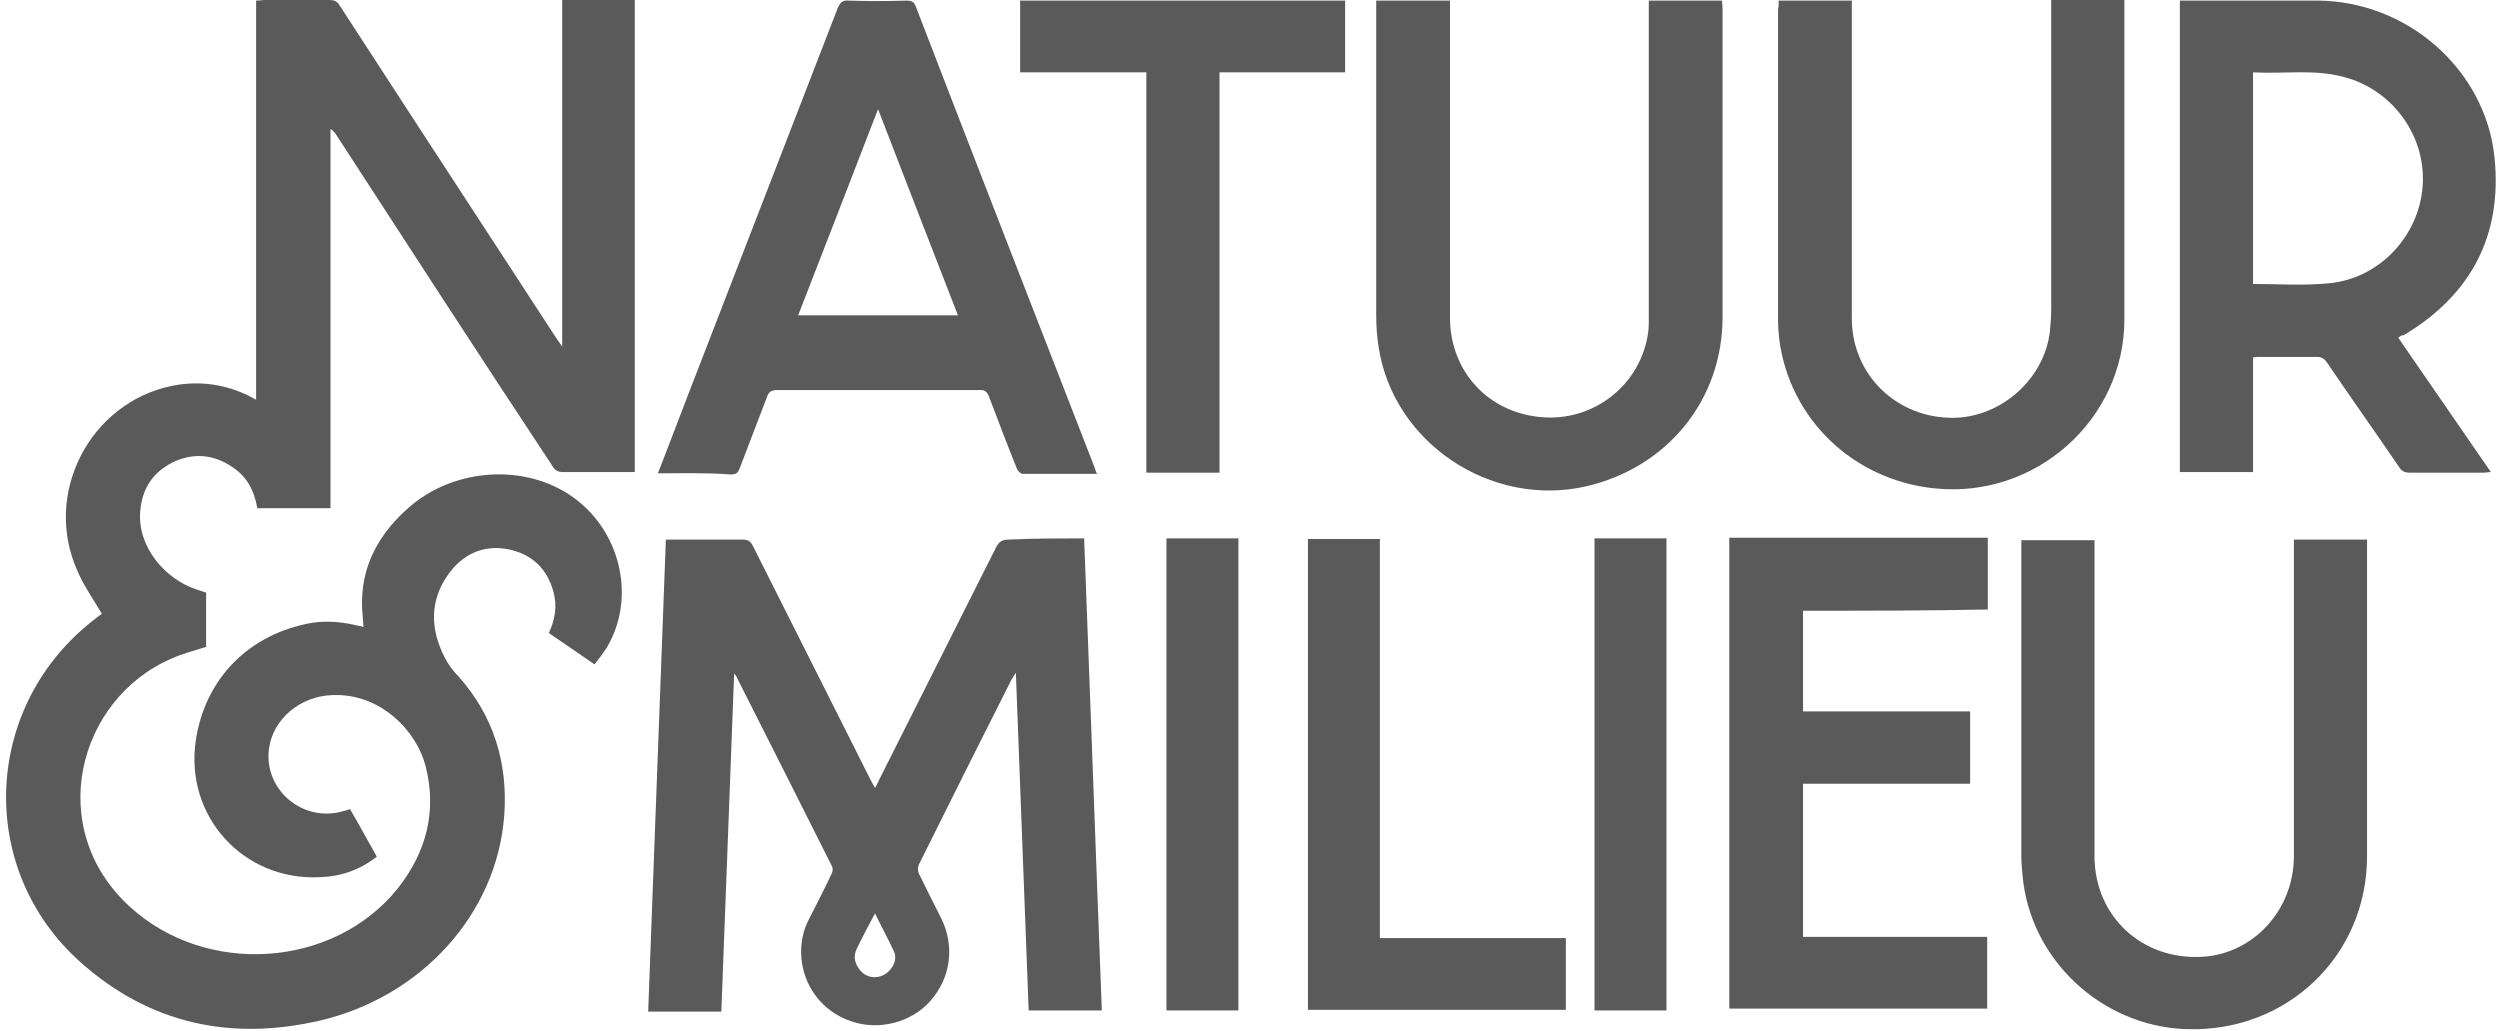
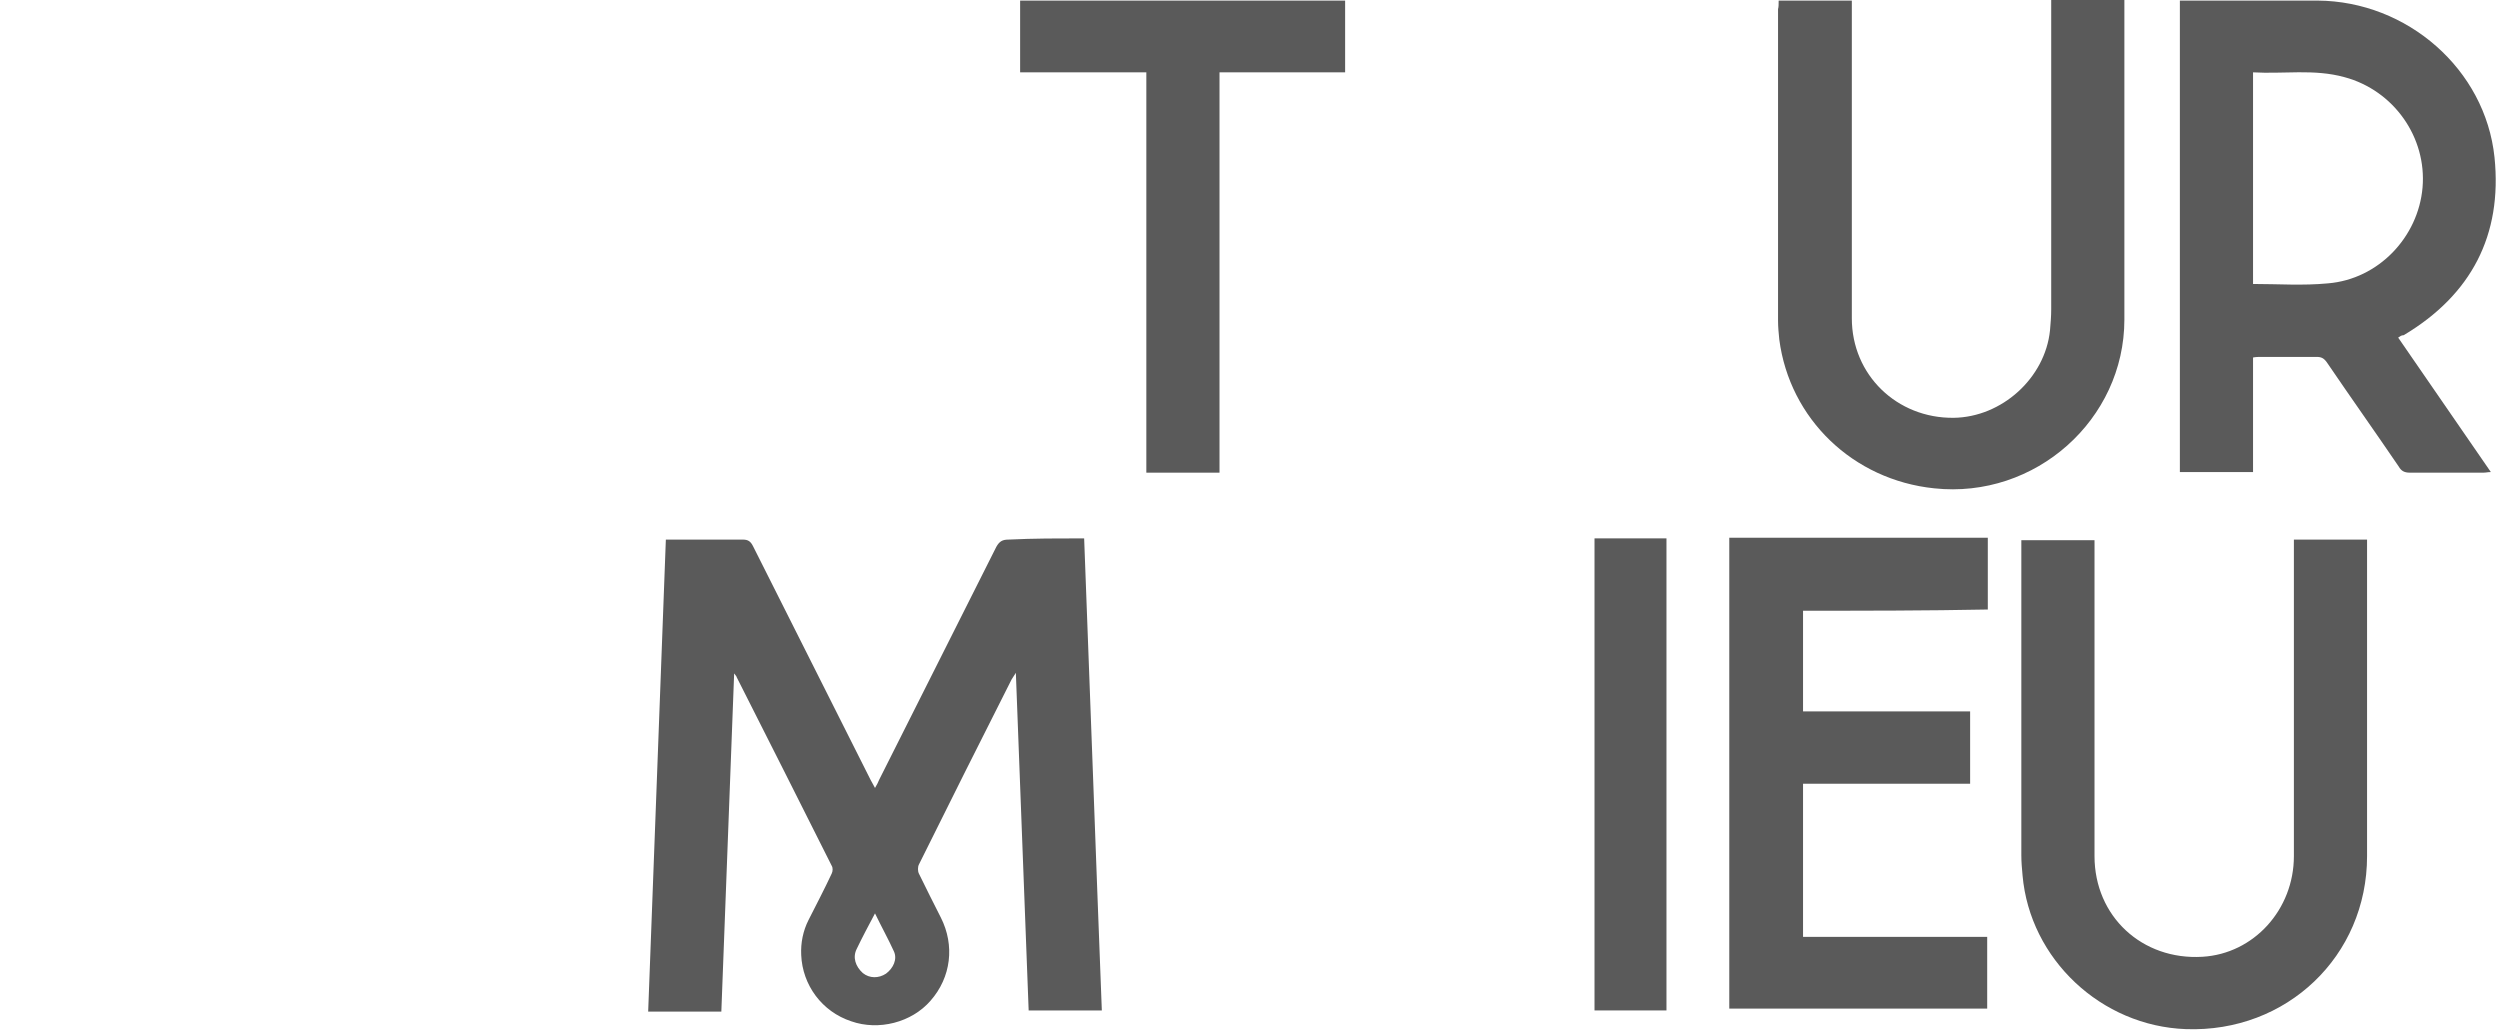
<svg xmlns="http://www.w3.org/2000/svg" width="97px" height="40px" viewBox="0 0 97 40" version="1.1">
  <title>Natuur&amp;Milieu logo</title>
  <desc>Created with Sketch.</desc>
  <defs />
  <g id="Corporate-website" stroke="none" stroke-width="1" fill="none" fill-rule="evenodd">
    <g id="P14.Advies" transform="translate(-40, -25)" fill="#5A5A5A">
      <g id="Navigatie" transform="translate(40, 25)">
        <g id="Natuur&amp;Milieu-logo">
          <g id="Group">
-             <path d="M23.067,25.778 C22.452,25.357 21.884,24.959 21.293,24.561 C21.529,24.07 21.624,23.532 21.482,22.994 C21.245,22.082 20.654,21.497 19.708,21.31 C18.738,21.123 17.933,21.52 17.389,22.292 C16.656,23.322 16.703,24.421 17.247,25.497 C17.389,25.778 17.578,26.035 17.791,26.246 C19.163,27.789 19.708,29.614 19.566,31.626 C19.282,35.485 16.324,38.69 12.397,39.602 C8.943,40.398 5.796,39.719 3.123,37.333 C-0.97,33.684 -0.662,27.298 3.738,23.977 C3.809,23.906 3.904,23.86 3.951,23.813 C3.62,23.251 3.241,22.713 3.005,22.152 C1.656,19.158 3.478,15.626 6.672,14.971 C7.713,14.76 8.73,14.901 9.676,15.368 C9.747,15.415 9.818,15.439 9.937,15.509 L9.937,0.023 C10.079,0.023 10.173,0 10.268,0 L12.776,0 C12.965,0 13.083,0.047 13.178,0.211 C15.236,3.392 17.318,6.573 19.376,9.731 C20.133,10.901 20.89,12.047 21.648,13.216 C21.695,13.287 21.742,13.333 21.813,13.45 L21.813,0 L24.629,0 L24.629,18.316 L24.297,18.316 L21.837,18.316 C21.648,18.316 21.529,18.246 21.435,18.082 C18.619,13.825 15.828,9.52 13.036,5.216 C12.989,5.146 12.941,5.076 12.823,5.006 L12.823,19.719 L9.984,19.719 C9.866,19.041 9.582,18.48 8.99,18.105 C8.257,17.614 7.476,17.567 6.695,17.942 C5.915,18.339 5.512,18.971 5.441,19.836 C5.323,21.216 6.411,22.48 7.642,22.877 C7.76,22.924 7.878,22.947 7.997,22.994 L7.997,25.099 C7.547,25.24 7.098,25.357 6.672,25.544 C2.981,27.135 1.727,32.164 5.039,35.181 C7.997,37.895 12.941,37.567 15.425,34.48 C16.537,33.076 16.963,31.485 16.514,29.731 C16.182,28.398 14.787,26.877 12.87,26.971 C11.64,27.018 10.575,27.906 10.433,29.076 C10.244,30.643 11.735,31.906 13.272,31.485 C13.367,31.462 13.462,31.439 13.58,31.392 C13.935,32 14.266,32.608 14.621,33.24 C13.959,33.754 13.225,34.012 12.397,34.035 C9.44,34.175 7.169,31.673 7.594,28.749 C7.949,26.316 9.676,24.585 12.113,24.164 C12.728,24.07 13.32,24.14 13.911,24.281 C13.959,24.281 14.03,24.304 14.1,24.327 C14.1,24.187 14.077,24.07 14.077,23.953 C13.888,22.246 14.55,20.865 15.804,19.743 C17.507,18.199 20.204,17.965 22.073,19.181 C24.084,20.491 24.723,23.205 23.517,25.17 C23.375,25.38 23.233,25.567 23.067,25.778 L23.067,25.778 Z" id="Shape" />
            <path d="M42.065,20.889 C42.301,27.018 42.514,33.099 42.751,39.205 L39.912,39.205 C39.746,34.854 39.581,30.503 39.415,26.105 C39.344,26.222 39.297,26.292 39.25,26.363 C38.043,28.749 36.836,31.158 35.653,33.544 C35.606,33.637 35.606,33.801 35.653,33.895 C35.937,34.48 36.221,35.041 36.505,35.602 C37.049,36.678 36.907,37.918 36.103,38.83 C35.37,39.673 34.092,40 33.027,39.626 C31.892,39.251 31.135,38.222 31.087,37.053 C31.064,36.585 31.158,36.117 31.371,35.696 C31.679,35.088 31.986,34.503 32.27,33.895 C32.318,33.801 32.318,33.661 32.27,33.591 C31.04,31.135 29.81,28.702 28.58,26.269 C28.58,26.246 28.556,26.222 28.485,26.129 C28.319,30.55 28.154,34.877 27.988,39.251 L25.149,39.251 C25.386,33.146 25.599,27.064 25.835,20.936 L26.876,20.936 L28.816,20.936 C29.029,20.936 29.124,21.006 29.218,21.193 C30.732,24.211 32.27,27.251 33.784,30.269 C33.832,30.363 33.879,30.433 33.95,30.573 C34.021,30.456 34.068,30.363 34.116,30.246 C35.63,27.228 37.144,24.234 38.658,21.216 C38.776,21.006 38.895,20.936 39.131,20.936 C40.101,20.889 41.048,20.889 42.065,20.889 L42.065,20.889 Z M33.95,35.439 C33.69,35.93 33.453,36.374 33.24,36.819 C33.075,37.146 33.193,37.497 33.477,37.754 C33.737,37.965 34.092,37.965 34.376,37.778 C34.66,37.567 34.825,37.216 34.683,36.912 C34.47,36.444 34.21,35.977 33.95,35.439 L33.95,35.439 Z" id="Shape" />
            <path d="M93.049,13.099 C94.256,14.854 95.439,16.561 96.645,18.316 C96.527,18.316 96.456,18.339 96.361,18.339 L93.499,18.339 C93.286,18.339 93.167,18.269 93.073,18.105 C92.15,16.749 91.204,15.415 90.281,14.058 C90.163,13.895 90.068,13.848 89.879,13.848 L87.726,13.848 C87.631,13.848 87.537,13.848 87.418,13.871 L87.418,18.316 L84.579,18.316 L84.579,0.023 L84.863,0.023 L89.926,0.023 C93.404,0.047 96.432,2.69 96.787,6.105 C97.095,9.123 95.888,11.439 93.262,13.006 C93.167,13.006 93.12,13.053 93.049,13.099 L93.049,13.099 Z M87.418,2.807 L87.418,11.018 C88.388,11.018 89.358,11.088 90.328,10.994 C92.292,10.83 93.83,9.193 93.995,7.275 C94.161,5.333 92.883,3.509 90.967,2.994 C89.784,2.667 88.601,2.877 87.418,2.807 L87.418,2.807 Z" id="Shape" />
-             <path d="M25.528,18.363 C25.93,17.333 26.308,16.327 26.687,15.345 C28.627,10.339 30.567,5.31 32.507,0.304 C32.601,0.094 32.696,-2.91076191e-13 32.933,0.023 C33.69,0.047 34.423,0.047 35.18,0.023 C35.37,0.023 35.464,0.07 35.535,0.257 C37.83,6.222 40.149,12.164 42.467,18.129 C42.491,18.199 42.514,18.292 42.562,18.386 L39.675,18.386 C39.604,18.386 39.486,18.269 39.462,18.199 C39.084,17.263 38.729,16.327 38.374,15.392 C38.303,15.205 38.209,15.111 37.996,15.135 L30.141,15.135 C29.928,15.135 29.833,15.205 29.762,15.392 C29.408,16.327 29.053,17.24 28.698,18.175 C28.627,18.363 28.556,18.409 28.343,18.409 C27.42,18.339 26.498,18.363 25.528,18.363 L25.528,18.363 Z M37.168,12.234 C36.127,9.567 35.109,6.924 34.068,4.234 C33.027,6.924 32.01,9.567 30.969,12.234 L37.168,12.234 L37.168,12.234 Z" id="Shape" />
-             <path d="M53.397,0.023 L56.26,0.023 L56.26,0.374 L56.26,12.327 C56.26,14.386 57.727,16.023 59.832,16.187 C61.772,16.351 63.57,15.018 63.925,13.053 C63.973,12.819 63.973,12.585 63.973,12.351 L63.973,0.398 L63.973,0.023 L66.812,0.023 C66.812,0.117 66.835,0.211 66.835,0.327 L66.835,12.304 C66.835,15.532 64.682,18.152 61.512,18.877 C57.821,19.696 54.06,17.17 53.492,13.474 C53.421,13.053 53.397,12.632 53.397,12.211 L53.397,0.421 L53.397,0.023 L53.397,0.023 Z" id="Shape" />
            <path d="M69.012,0.023 L71.851,0.023 L71.851,0.398 L71.851,12.351 C71.851,14.55 73.602,16.234 75.802,16.211 C77.671,16.187 79.351,14.667 79.54,12.819 C79.564,12.538 79.587,12.281 79.587,12 L79.587,0.374 L79.587,0 L82.426,0 L82.426,0.304 L82.426,12.398 C82.426,16.281 78.972,19.368 75.045,18.947 C71.898,18.62 69.438,16.257 69.036,13.17 C69.012,12.936 68.988,12.678 68.988,12.444 L68.988,0.351 C69.012,0.281 69.012,0.164 69.012,0.023 L69.012,0.023 Z" id="Shape" />
            <path d="M89.003,20.936 L91.842,20.936 L91.842,21.31 L91.842,33.216 C91.842,37.099 88.72,40.07 84.816,39.93 C81.527,39.813 78.759,37.216 78.475,33.965 C78.452,33.708 78.428,33.45 78.428,33.193 L78.428,21.31 L78.428,20.959 L81.267,20.959 L81.267,21.31 L81.267,33.216 C81.267,35.556 83.112,37.263 85.455,37.123 C87.442,37.006 89.003,35.298 89.003,33.216 L89.003,21.333 L89.003,20.936 L89.003,20.936 Z" id="Shape" />
            <path d="M69.958,23.696 L69.958,27.602 L76.441,27.602 L76.441,30.409 L69.958,30.409 L69.958,36.351 L77.103,36.351 L77.103,39.135 L67.096,39.135 L67.096,20.865 L77.127,20.865 L77.127,23.649 C74.737,23.696 72.348,23.696 69.958,23.696 L69.958,23.696 Z" id="Shape" />
            <path d="M44.478,2.807 L39.581,2.807 L39.581,0.023 L52.191,0.023 L52.191,2.807 L47.317,2.807 L47.317,18.339 L44.478,18.339 C44.478,13.17 44.478,8 44.478,2.807 L44.478,2.807 Z" id="Shape" />
-             <path d="M53.539,36.398 L60.755,36.398 L60.755,39.181 L50.748,39.181 L50.748,20.912 L53.539,20.912 L53.539,36.398 L53.539,36.398 Z" id="Shape" />
-             <path d="M45.259,20.889 L48.05,20.889 L48.05,39.205 L45.259,39.205 L45.259,20.889 L45.259,20.889 Z" id="Shape" />
            <path d="M61.867,20.889 L64.659,20.889 L64.659,39.205 L61.867,39.205 L61.867,20.889 L61.867,20.889 Z" id="Shape" />
          </g>
        </g>
      </g>
    </g>
  </g>
</svg>